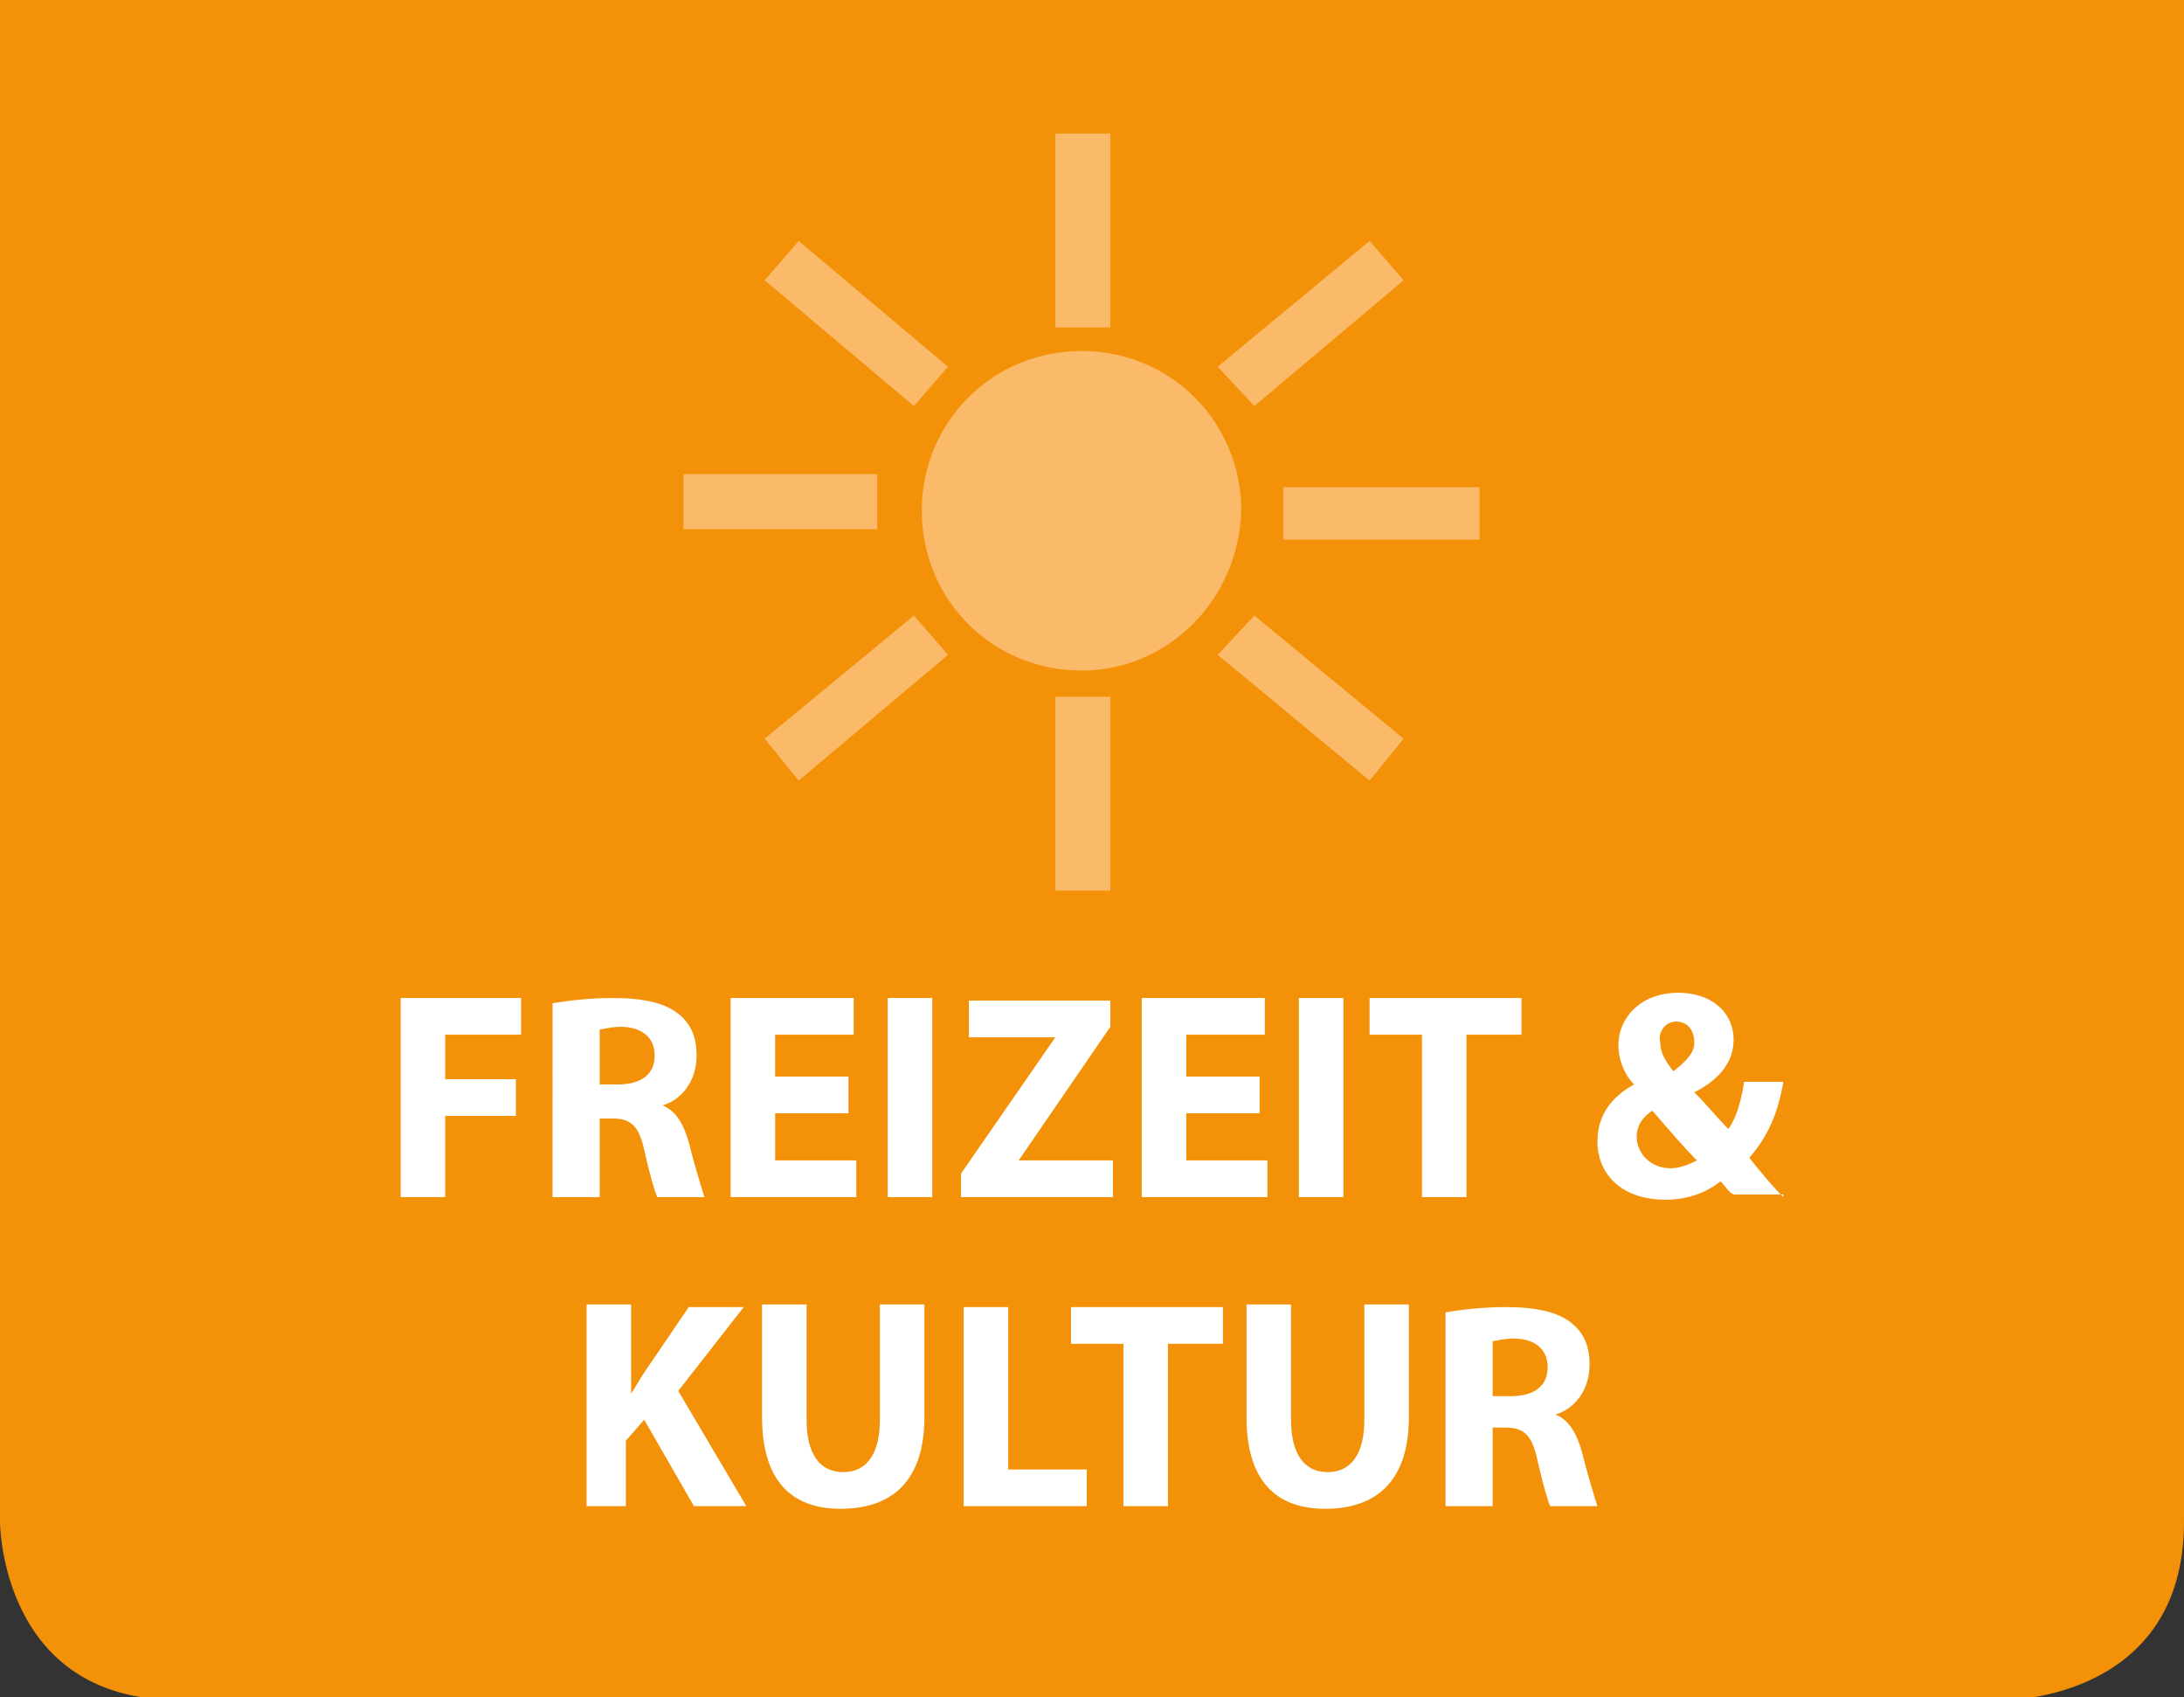
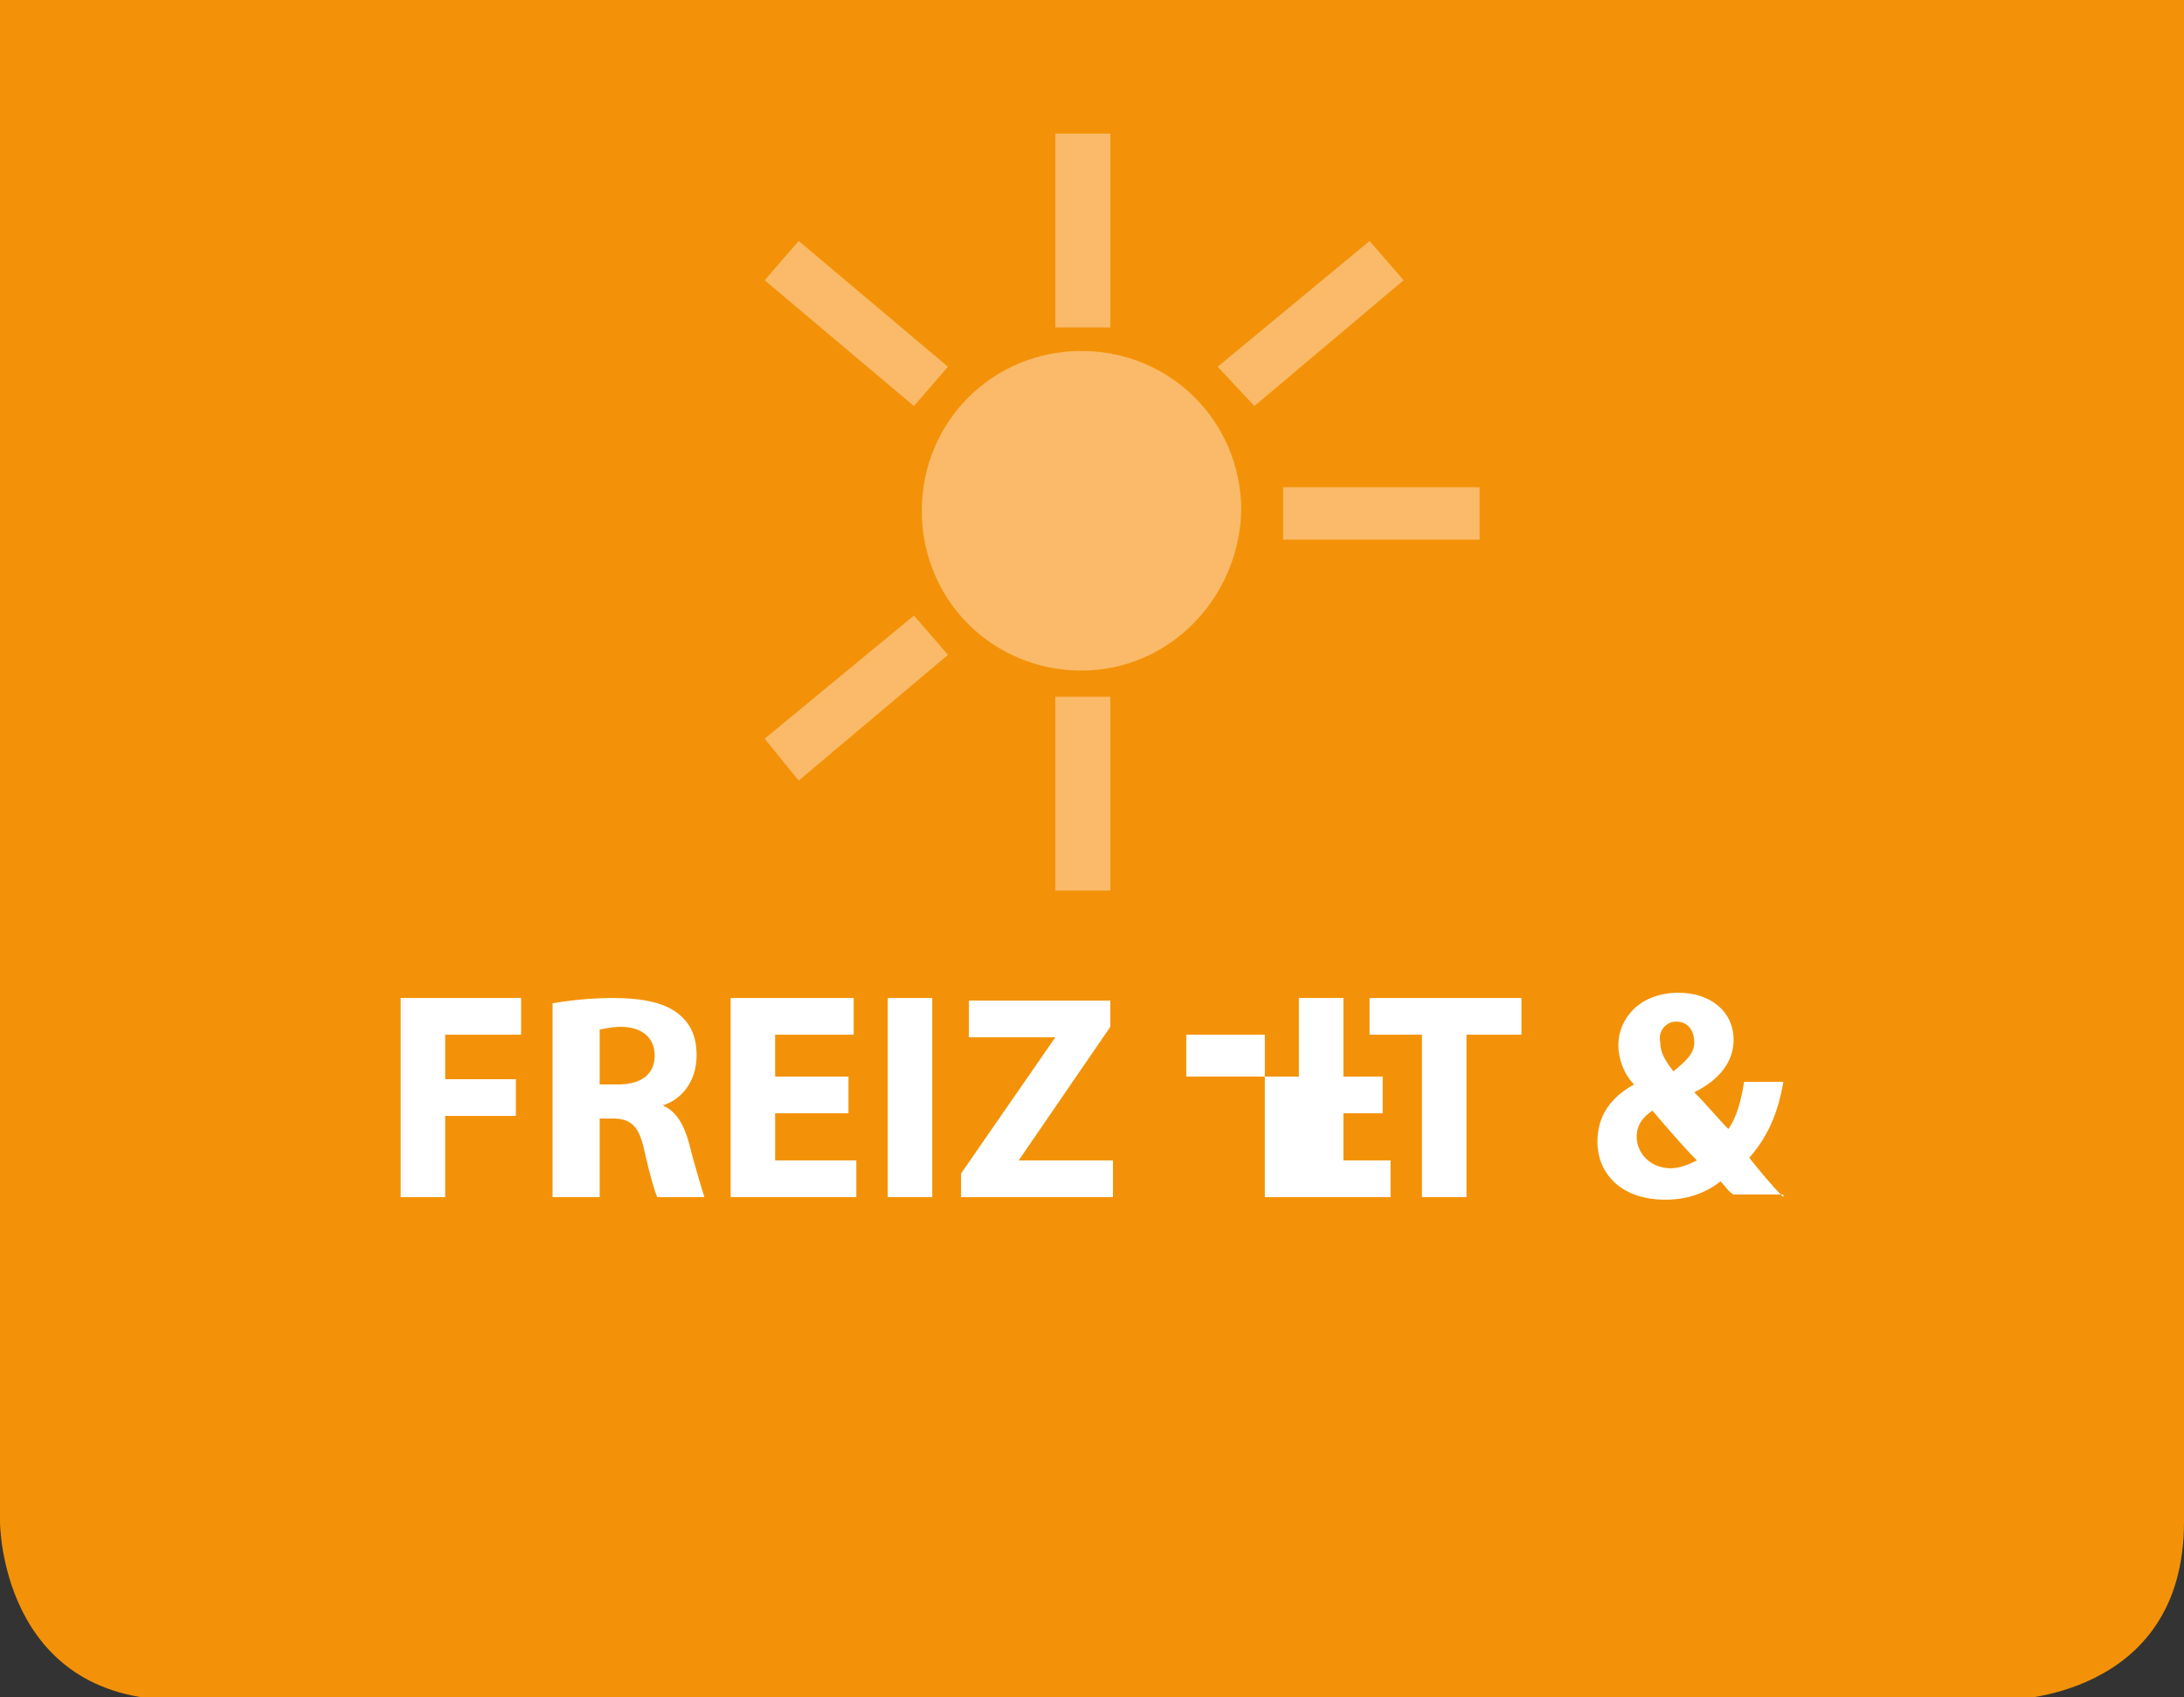
<svg xmlns="http://www.w3.org/2000/svg" version="1.1" id="Ebene_1" x="0px" y="0px" viewBox="0 0 83.4 64.8" enable-background="new 0 0 83.4 64.8" xml:space="preserve">
  <rect x="0" y="0" width="83.4" height="64.8" fill="#333333" stroke="none" />
  <path fill="#F39208" d="M0,0v58.1c0,0,0,6.8,6.8,6.8h69.8c0,0,6.8,0,6.8-6.8V0H0" />
-   <path fill="#FFFFFF" d="M22.2,57.5h1.7V55l0.7-0.8l1.9,3.3h2l-2.6-4.4l2.5-3.2h-2.1l-1.7,2.5c-0.2,0.3-0.3,0.5-0.5,0.8h0v-3.4h-1.7  V57.5L22.2,57.5z M29.1,49.9v4.2c0,2.4,1.1,3.5,3,3.5c2,0,3.2-1.1,3.2-3.5v-4.3h-1.7v4.4c0,1.3-0.5,2-1.4,2c-0.9,0-1.4-0.7-1.4-2  v-4.4H29.1L29.1,49.9z M36.8,57.5h4.7v-1.4h-3v-6.2h-1.7V57.5L36.8,57.5z M42.9,57.5h1.7v-6.2h2.1v-1.4h-5.8v1.4h2V57.5L42.9,57.5z   M47.6,49.9v4.2c0,2.4,1.1,3.5,3,3.5c2,0,3.2-1.1,3.2-3.5v-4.3h-1.7v4.4c0,1.3-0.5,2-1.4,2c-0.9,0-1.4-0.7-1.4-2v-4.4H47.6  L47.6,49.9z M55.3,57.5H57v-3h0.5c0.7,0,1,0.3,1.2,1.2c0.2,0.9,0.4,1.6,0.5,1.8H61c-0.1-0.3-0.4-1.3-0.6-2.1c-0.2-0.7-0.5-1.2-1-1.4  v0c0.7-0.2,1.3-0.9,1.3-1.9c0-0.7-0.2-1.2-0.7-1.6c-0.5-0.4-1.3-0.6-2.5-0.6c-0.9,0-1.7,0.1-2.3,0.2V57.5L55.3,57.5z M57,51.2  c0.1,0,0.4-0.1,0.8-0.1c0.8,0,1.3,0.4,1.3,1.1c0,0.7-0.5,1.1-1.4,1.1H57V51.2L57,51.2z" />
-   <path fill="#FFFFFF" d="M15.2,45.7H17v-3.1h2.7v-1.4H17v-1.7h2.9v-1.4h-4.6V45.7L15.2,45.7z M21.2,45.7h1.7v-3h0.5  c0.7,0,1,0.3,1.2,1.2c0.2,0.9,0.4,1.6,0.5,1.8h1.8c-0.1-0.3-0.4-1.3-0.6-2.1c-0.2-0.7-0.5-1.2-1-1.4v0c0.7-0.2,1.3-0.9,1.3-1.9  c0-0.7-0.2-1.2-0.7-1.6c-0.5-0.4-1.3-0.6-2.5-0.6c-0.9,0-1.7,0.1-2.3,0.2V45.7L21.2,45.7z M22.9,39.3c0.1,0,0.4-0.1,0.8-0.1  c0.8,0,1.3,0.4,1.3,1.1c0,0.7-0.5,1.1-1.4,1.1h-0.7V39.3L22.9,39.3z M32.4,41.1h-2.8v-1.6h3v-1.4h-4.7v7.6h4.8v-1.4h-3.1v-1.8h2.8  V41.1L32.4,41.1z M33.9,38.1v7.6h1.7v-7.6H33.9L33.9,38.1z M36.6,45.7h5.9v-1.4h-3.6v0l3.5-5.1v-1H37v1.4h3.3v0l-3.6,5.2V45.7  L36.6,45.7z M48.1,41.1h-2.8v-1.6h3v-1.4h-4.7v7.6h4.8v-1.4h-3.1v-1.8h2.8V41.1L48.1,41.1z M49.6,38.1v7.6h1.7v-7.6H49.6L49.6,38.1z   M54.3,45.7H56v-6.2h2.1v-1.4h-5.8v1.4h2V45.7L54.3,45.7z M68.1,45.7c-0.5-0.5-0.9-1-1.3-1.5c0.7-0.8,1.1-1.7,1.3-2.9h-1.5  c-0.1,0.7-0.3,1.4-0.6,1.8c-0.4-0.4-0.8-0.9-1.3-1.4l0,0c1-0.5,1.5-1.2,1.5-2c0-1.1-0.9-1.8-2.1-1.8c-1.5,0-2.3,1-2.3,2  c0,0.5,0.2,1.1,0.6,1.5v0c-0.9,0.5-1.4,1.2-1.4,2.2c0,1.1,0.8,2.2,2.6,2.2c0.9,0,1.6-0.3,2.1-0.7c0.2,0.2,0.3,0.4,0.5,0.5H68.1  L68.1,45.7z M63.8,44.6c-0.8,0-1.3-0.6-1.3-1.2c0-0.5,0.3-0.8,0.6-1c0.6,0.7,1.2,1.4,1.7,1.9C64.6,44.4,64.2,44.6,63.8,44.6  L63.8,44.6z M64,39c0.5,0,0.7,0.4,0.7,0.8c0,0.4-0.3,0.7-0.8,1.1c-0.3-0.4-0.5-0.7-0.5-1.1C63.3,39.4,63.6,39,64,39L64,39z" />
+   <path fill="#FFFFFF" d="M15.2,45.7H17v-3.1h2.7v-1.4H17v-1.7h2.9v-1.4h-4.6V45.7L15.2,45.7z M21.2,45.7h1.7v-3h0.5  c0.7,0,1,0.3,1.2,1.2c0.2,0.9,0.4,1.6,0.5,1.8h1.8c-0.1-0.3-0.4-1.3-0.6-2.1c-0.2-0.7-0.5-1.2-1-1.4v0c0.7-0.2,1.3-0.9,1.3-1.9  c0-0.7-0.2-1.2-0.7-1.6c-0.5-0.4-1.3-0.6-2.5-0.6c-0.9,0-1.7,0.1-2.3,0.2V45.7L21.2,45.7z M22.9,39.3c0.1,0,0.4-0.1,0.8-0.1  c0.8,0,1.3,0.4,1.3,1.1c0,0.7-0.5,1.1-1.4,1.1h-0.7V39.3L22.9,39.3z M32.4,41.1h-2.8v-1.6h3v-1.4h-4.7v7.6h4.8v-1.4h-3.1v-1.8h2.8  V41.1L32.4,41.1z M33.9,38.1v7.6h1.7v-7.6H33.9L33.9,38.1z M36.6,45.7h5.9v-1.4h-3.6v0l3.5-5.1v-1H37v1.4h3.3v0l-3.6,5.2V45.7  L36.6,45.7z M48.1,41.1h-2.8v-1.6h3v-1.4v7.6h4.8v-1.4h-3.1v-1.8h2.8V41.1L48.1,41.1z M49.6,38.1v7.6h1.7v-7.6H49.6L49.6,38.1z   M54.3,45.7H56v-6.2h2.1v-1.4h-5.8v1.4h2V45.7L54.3,45.7z M68.1,45.7c-0.5-0.5-0.9-1-1.3-1.5c0.7-0.8,1.1-1.7,1.3-2.9h-1.5  c-0.1,0.7-0.3,1.4-0.6,1.8c-0.4-0.4-0.8-0.9-1.3-1.4l0,0c1-0.5,1.5-1.2,1.5-2c0-1.1-0.9-1.8-2.1-1.8c-1.5,0-2.3,1-2.3,2  c0,0.5,0.2,1.1,0.6,1.5v0c-0.9,0.5-1.4,1.2-1.4,2.2c0,1.1,0.8,2.2,2.6,2.2c0.9,0,1.6-0.3,2.1-0.7c0.2,0.2,0.3,0.4,0.5,0.5H68.1  L68.1,45.7z M63.8,44.6c-0.8,0-1.3-0.6-1.3-1.2c0-0.5,0.3-0.8,0.6-1c0.6,0.7,1.2,1.4,1.7,1.9C64.6,44.4,64.2,44.6,63.8,44.6  L63.8,44.6z M64,39c0.5,0,0.7,0.4,0.7,0.8c0,0.4-0.3,0.7-0.8,1.1c-0.3-0.4-0.5-0.7-0.5-1.1C63.3,39.4,63.6,39,64,39L64,39z" />
  <polyline fill="#FABA69" points="56.5,20.6 49,20.6 49,18.6 56.5,18.6 56.5,20.6 " />
  <path fill="#FABA69" d="M41.3,25.6c-3.4,0-6.1-2.7-6.1-6.1c0-3.4,2.7-6.1,6.1-6.1c3.4,0,6.1,2.7,6.1,6.1  C47.3,22.9,44.6,25.6,41.3,25.6" />
-   <polyline fill="#FABA69" points="33.5,20.2 26.1,20.2 26.1,18.1 33.5,18.1 33.5,20.2 " />
  <polyline fill="#FABA69" points="42.4,12.5 40.3,12.5 40.3,5.1 42.4,5.1 42.4,12.5 " />
  <polyline fill="#FABA69" points="42.4,34 40.3,34 40.3,26.6 42.4,26.6 42.4,34 " />
  <polyline fill="#FABA69" points="47.9,15.5 46.5,14 52.3,9.2 53.6,10.7 47.9,15.5 " />
  <polyline fill="#FABA69" points="34.9,15.5 29.2,10.7 30.5,9.2 36.2,14 34.9,15.5 " />
-   <polyline fill="#FABA69" points="52.3,29.8 46.5,25 47.9,23.5 53.6,28.2 52.3,29.8 " />
  <polyline fill="#FABA69" points="30.5,29.8 29.2,28.2 34.9,23.5 36.2,25 30.5,29.8 " />
</svg>